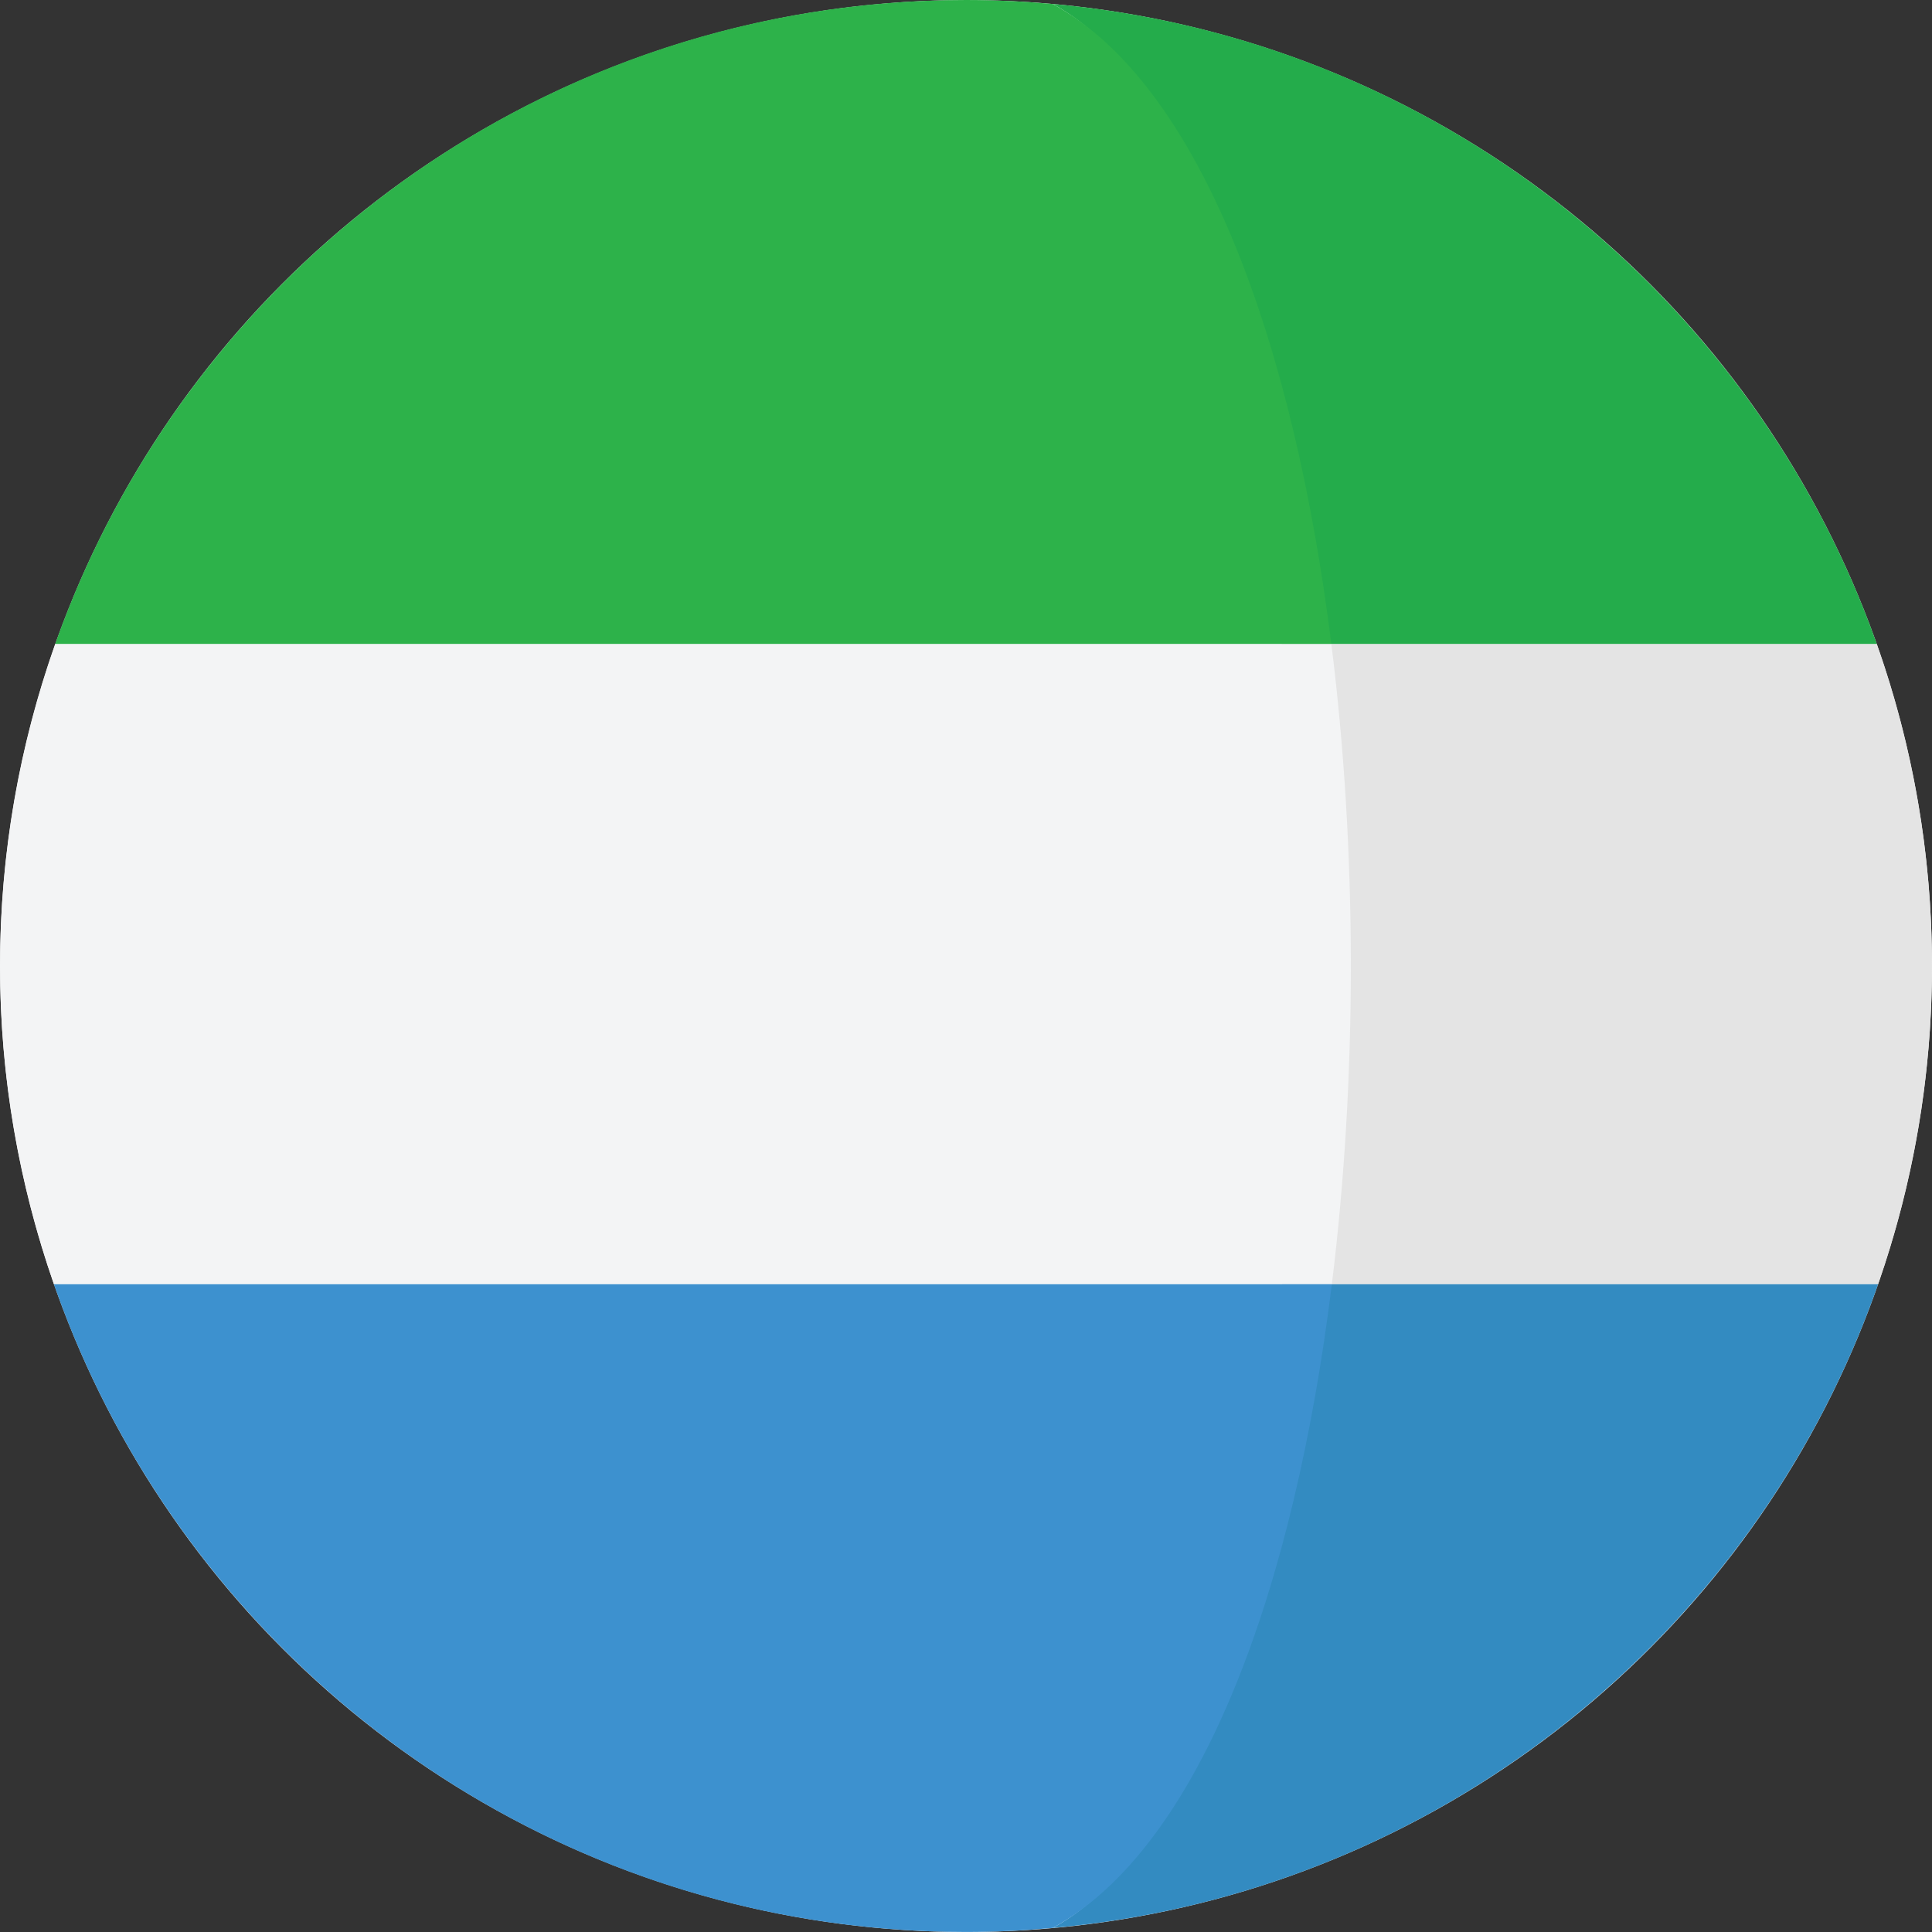
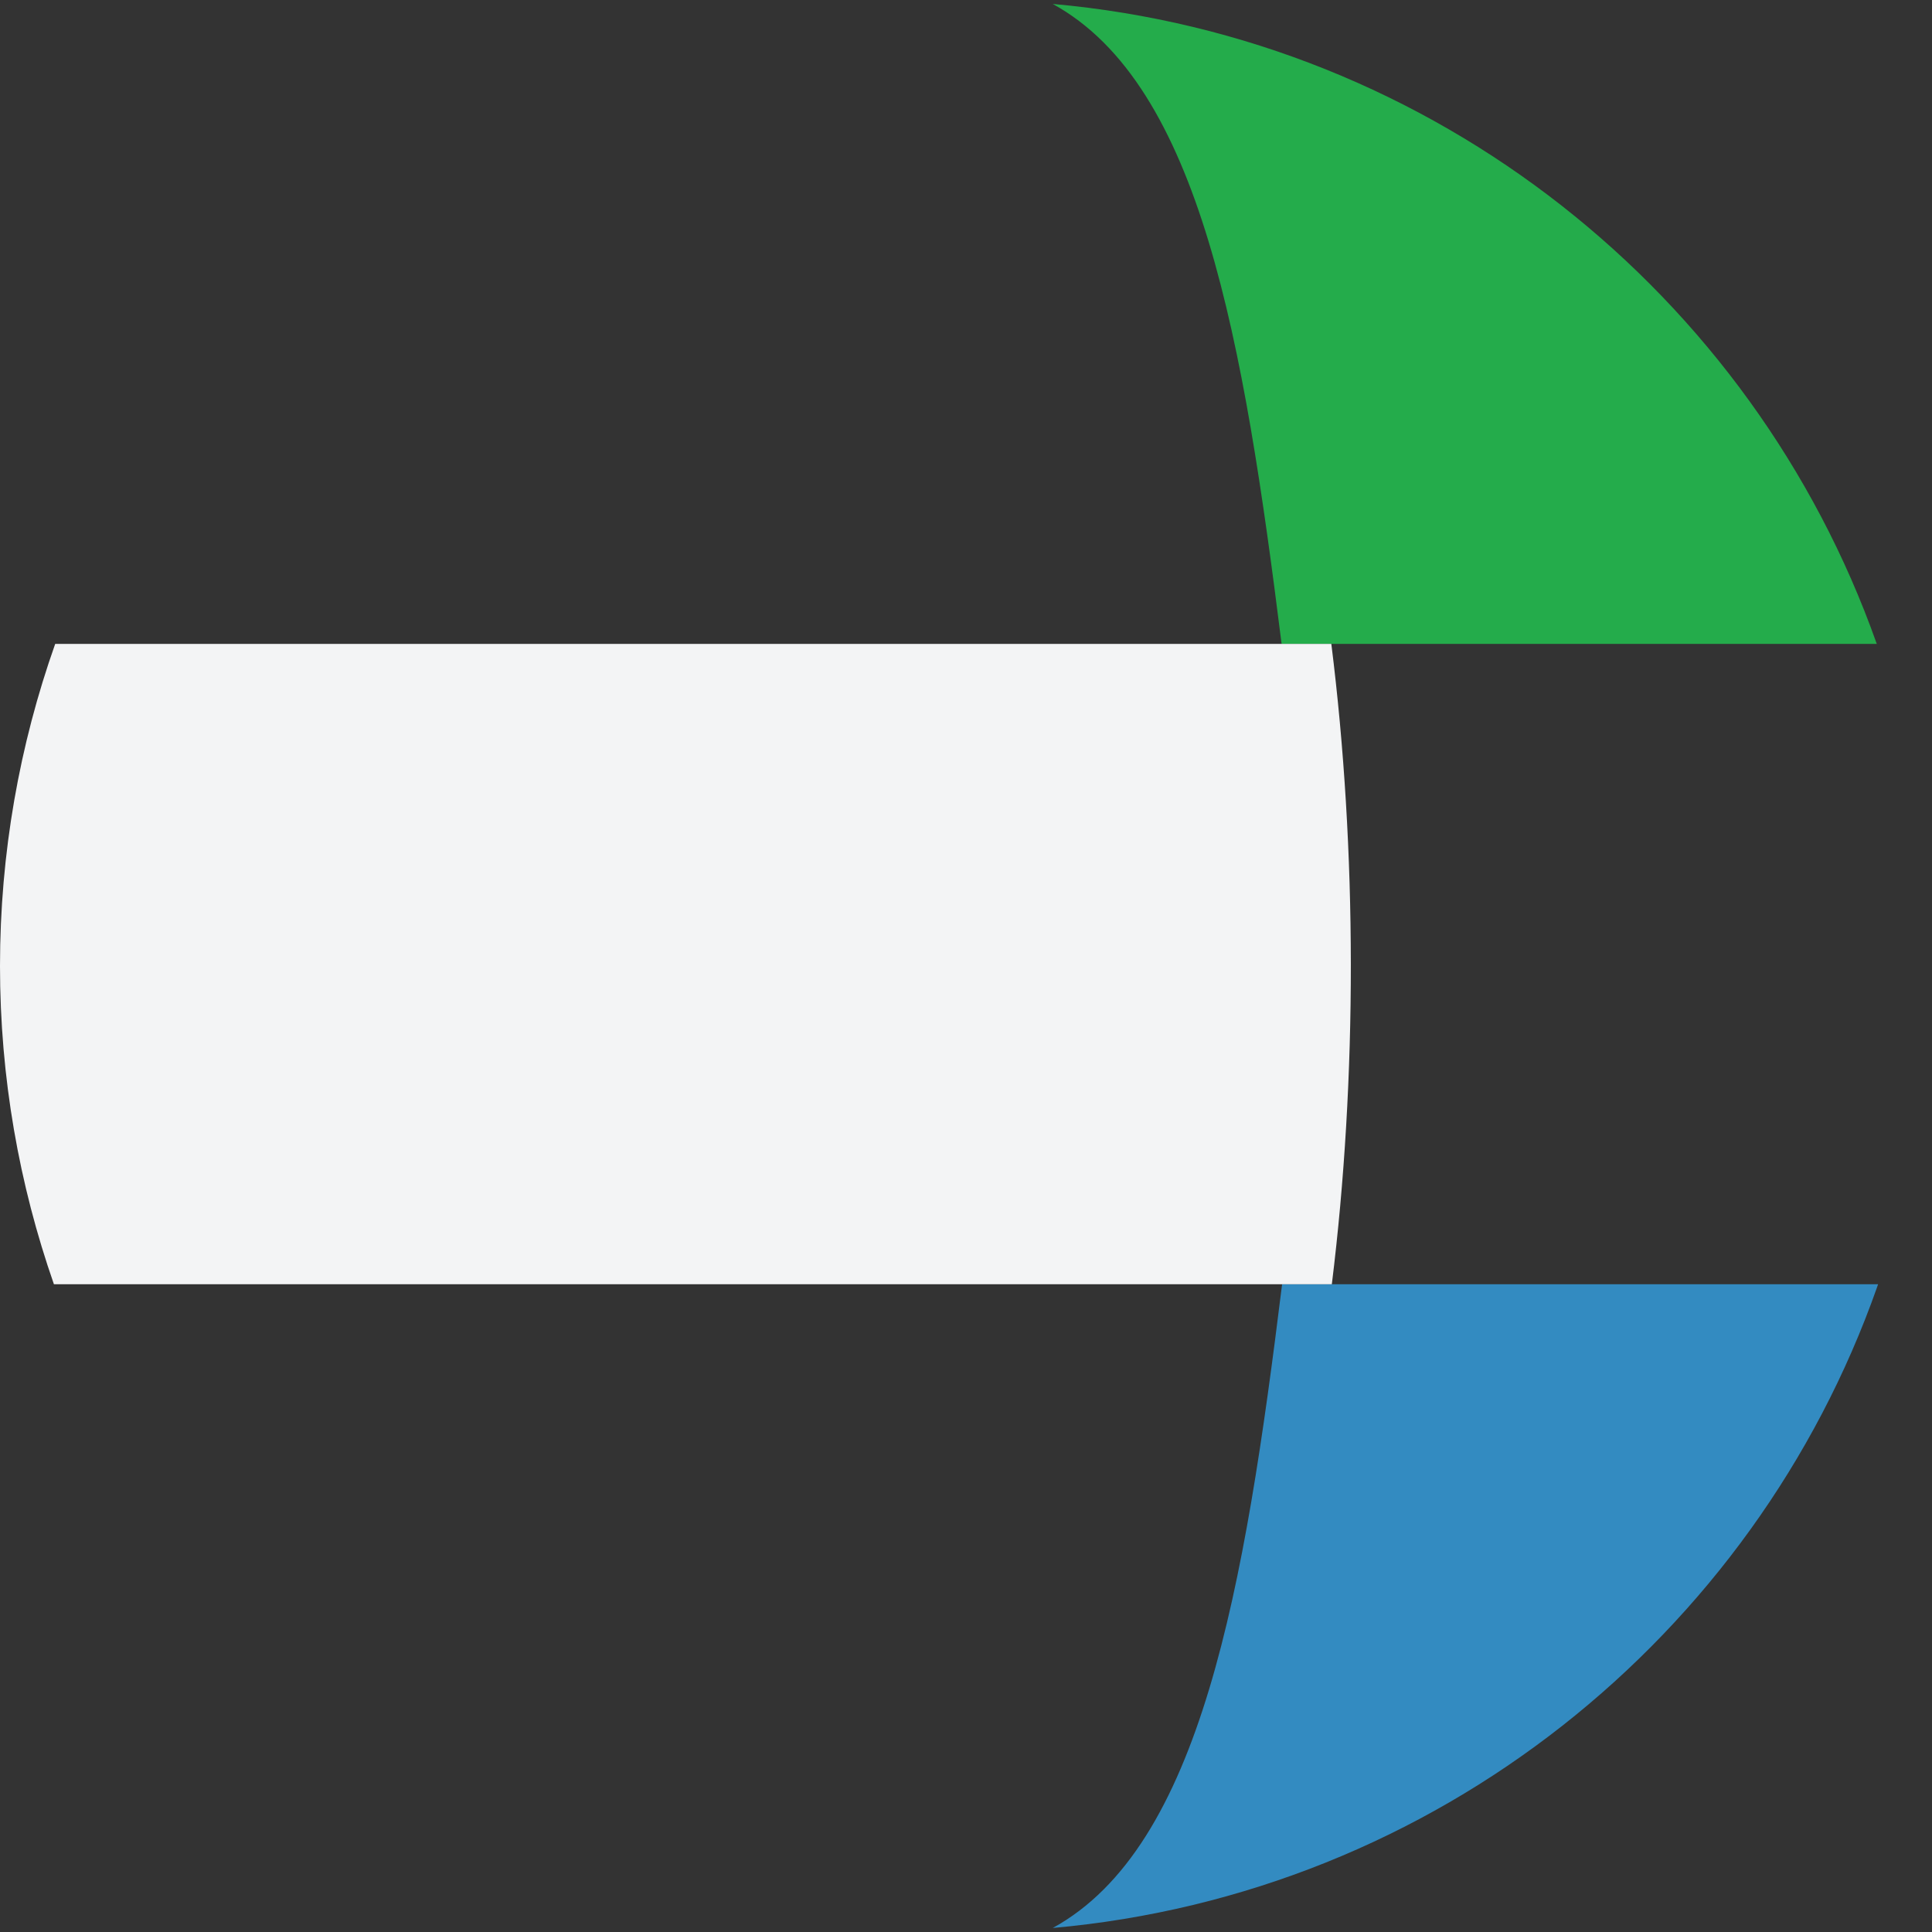
<svg xmlns="http://www.w3.org/2000/svg" height="800px" width="800px" version="1.1" id="Capa_1" viewBox="0 0 473.68 473.68" xml:space="preserve">
  <rect x="0" y="0" width="473.68" height="473.68" fill="#333333" stroke="none" />
-   <circle style="fill:#FFFFFF;" cx="236.85" cy="236.849" r="236.83" />
-   <path style="fill:#E4E4E4;" d="M460.143,157.869H314.218c6.335,50.593,6.376,106.335,0.12,156.995h146.116  c8.526-24.438,13.219-50.682,13.219-78.026C473.677,209.136,468.879,182.573,460.143,157.869z" />
  <path style="fill:#24AC4B;" d="M314.218,157.869H460.14c-0.026-0.075-0.049-0.138-0.075-0.206  C429.752,72.196,351.785,9.315,258.105,0.968C294.361,20.844,304.947,83.804,314.218,157.869z" />
  <path style="fill:#338BC1;" d="M258.113,472.693c93.848-8.362,171.927-71.46,202.12-157.156c0.079-0.228,0.146-0.452,0.228-0.673  h-146.12C305.145,389.334,294.514,452.739,258.113,472.693z" />
  <path style="fill:#F3F4F5;" d="M0,236.838c0,27.348,4.693,53.588,13.219,78.026h313.316c6.253-50.66,6.211-106.402-0.123-156.995  H13.534C4.798,182.573,0,209.136,0,236.838z" />
-   <path style="fill:#2DB24A;" d="M13.608,157.668c-0.026,0.067-0.049,0.131-0.075,0.206h312.879  c-9.27-74.07-32.052-137.029-68.303-156.901c-7.012-0.621-14.102-0.972-21.274-0.972C133.806,0,46.187,65.798,13.608,157.668z" />
-   <path style="fill:#3D91CF;" d="M326.536,314.864H13.219c0.079,0.221,0.15,0.445,0.228,0.673  c32.452,92.102,120.19,158.135,223.387,158.135c7.173,0,14.263-0.352,21.274-0.98C294.514,452.739,317.336,389.334,326.536,314.864z  " />
</svg>